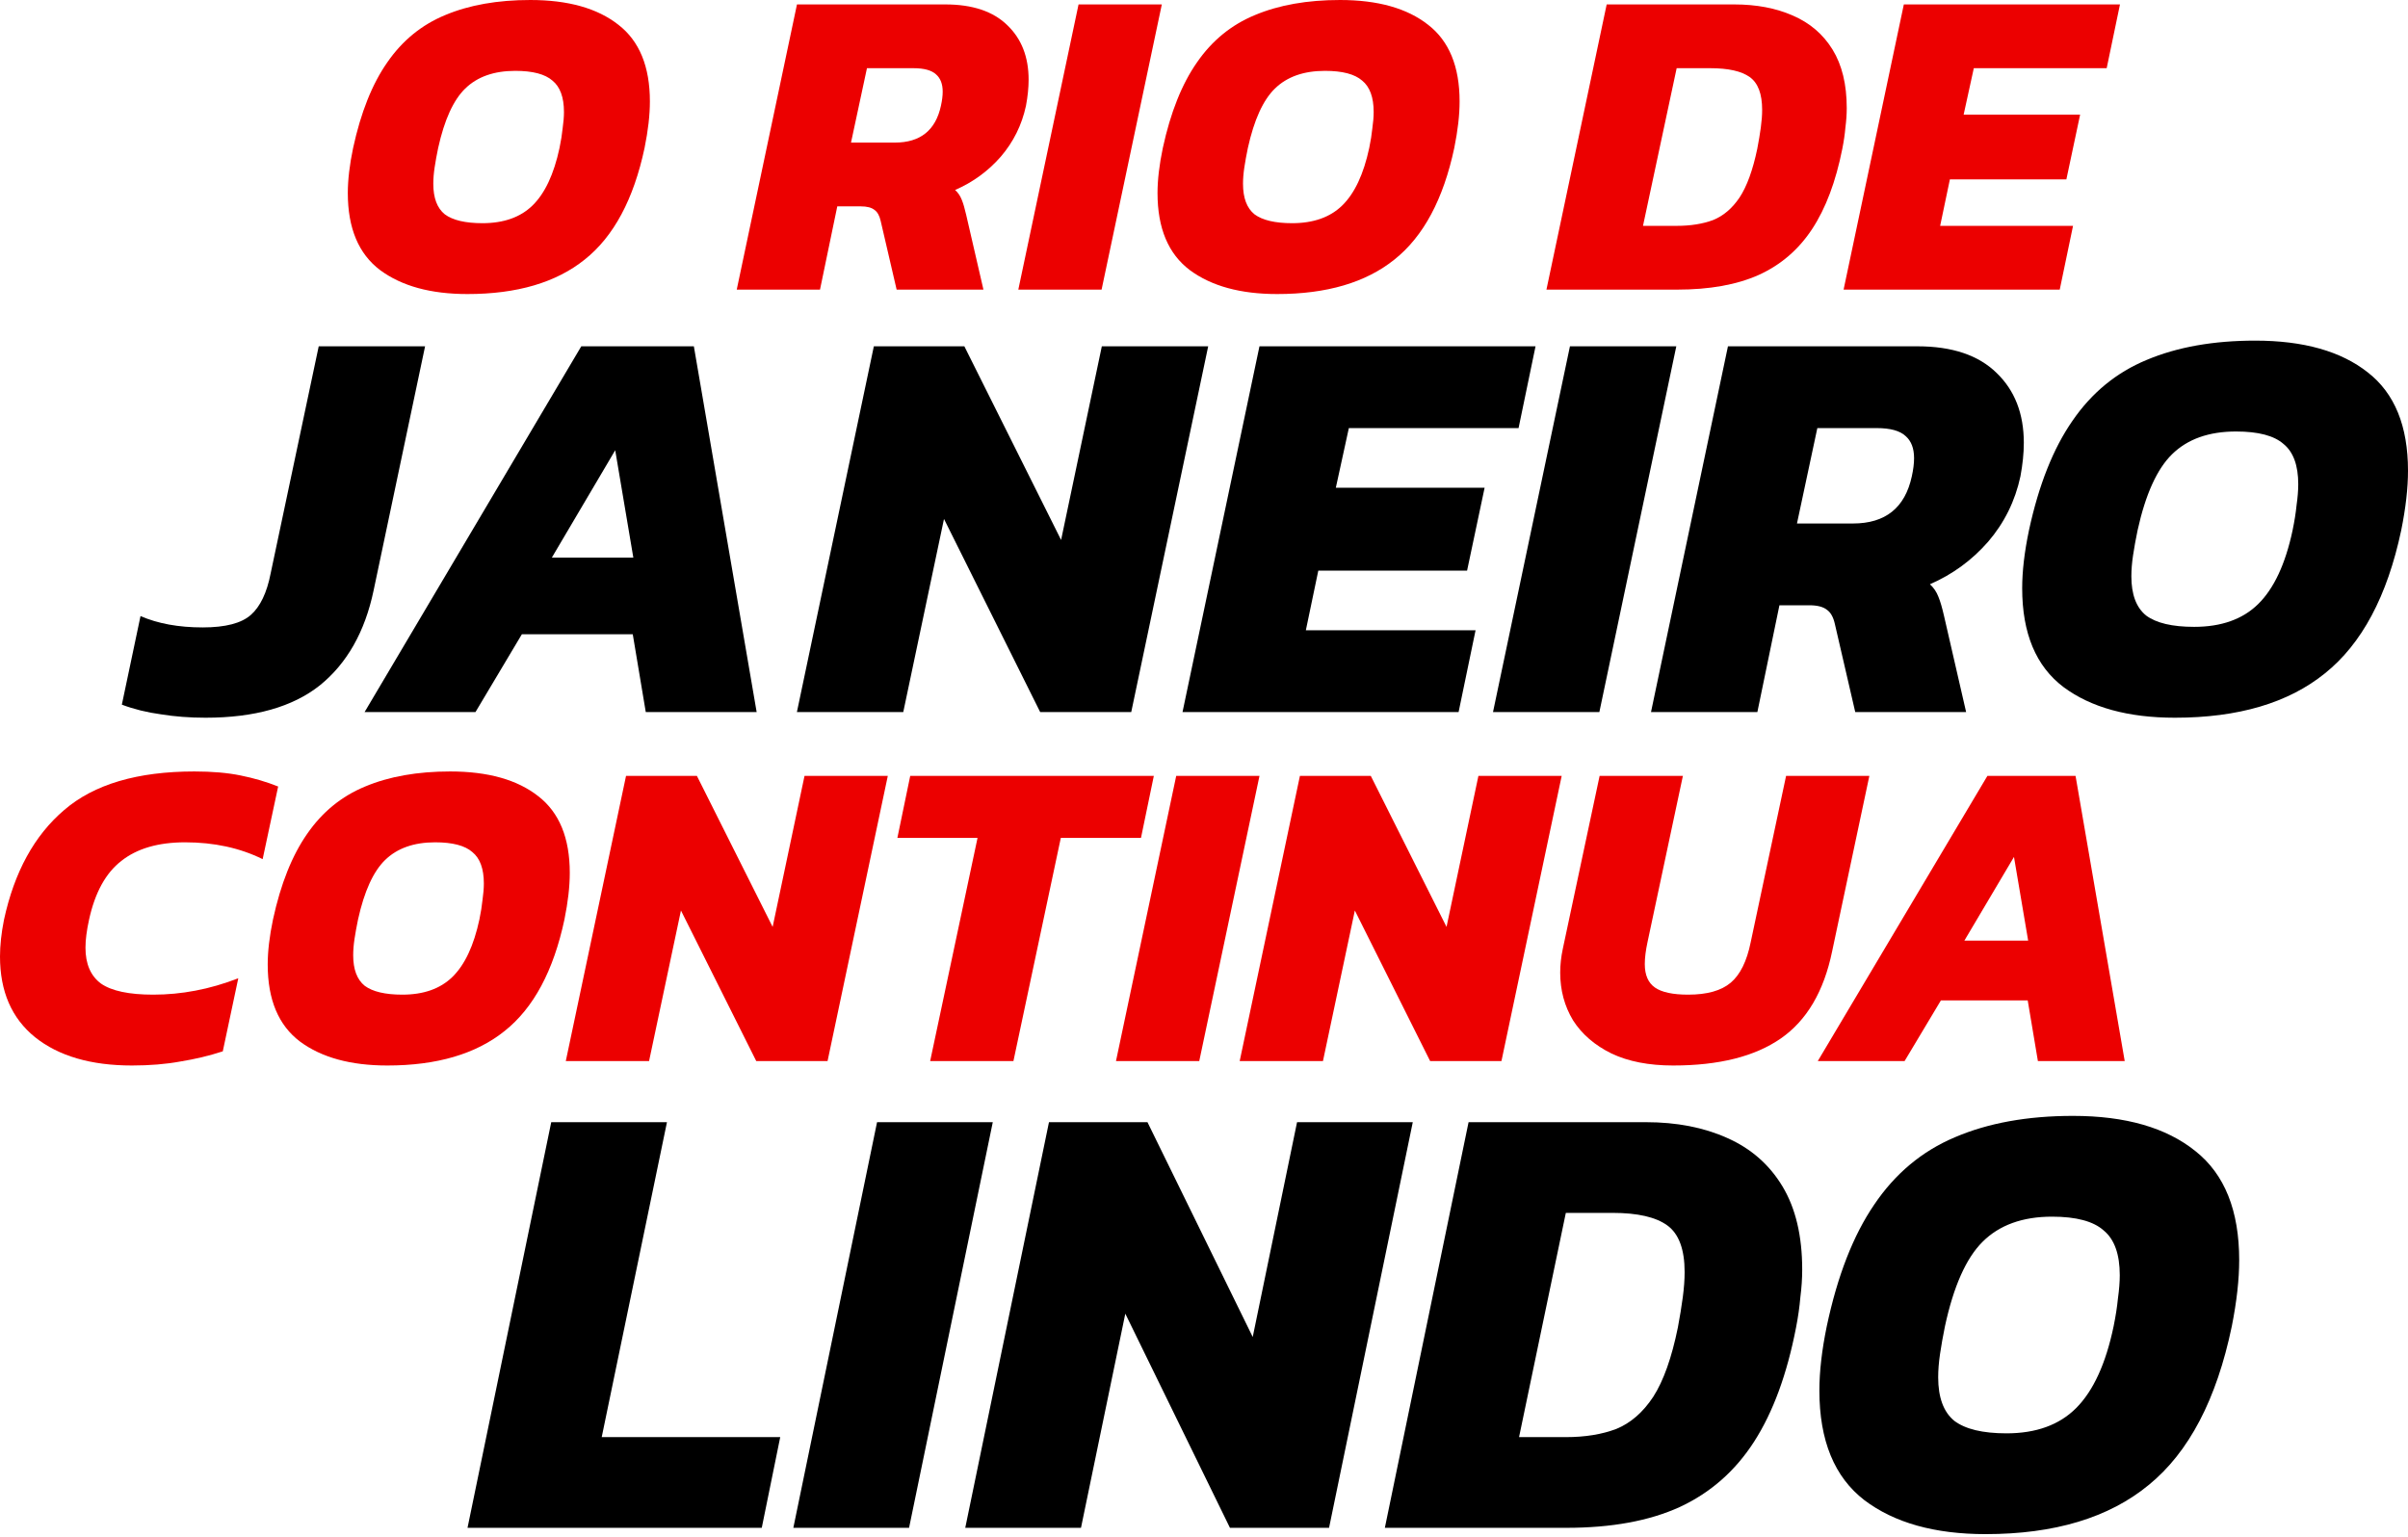
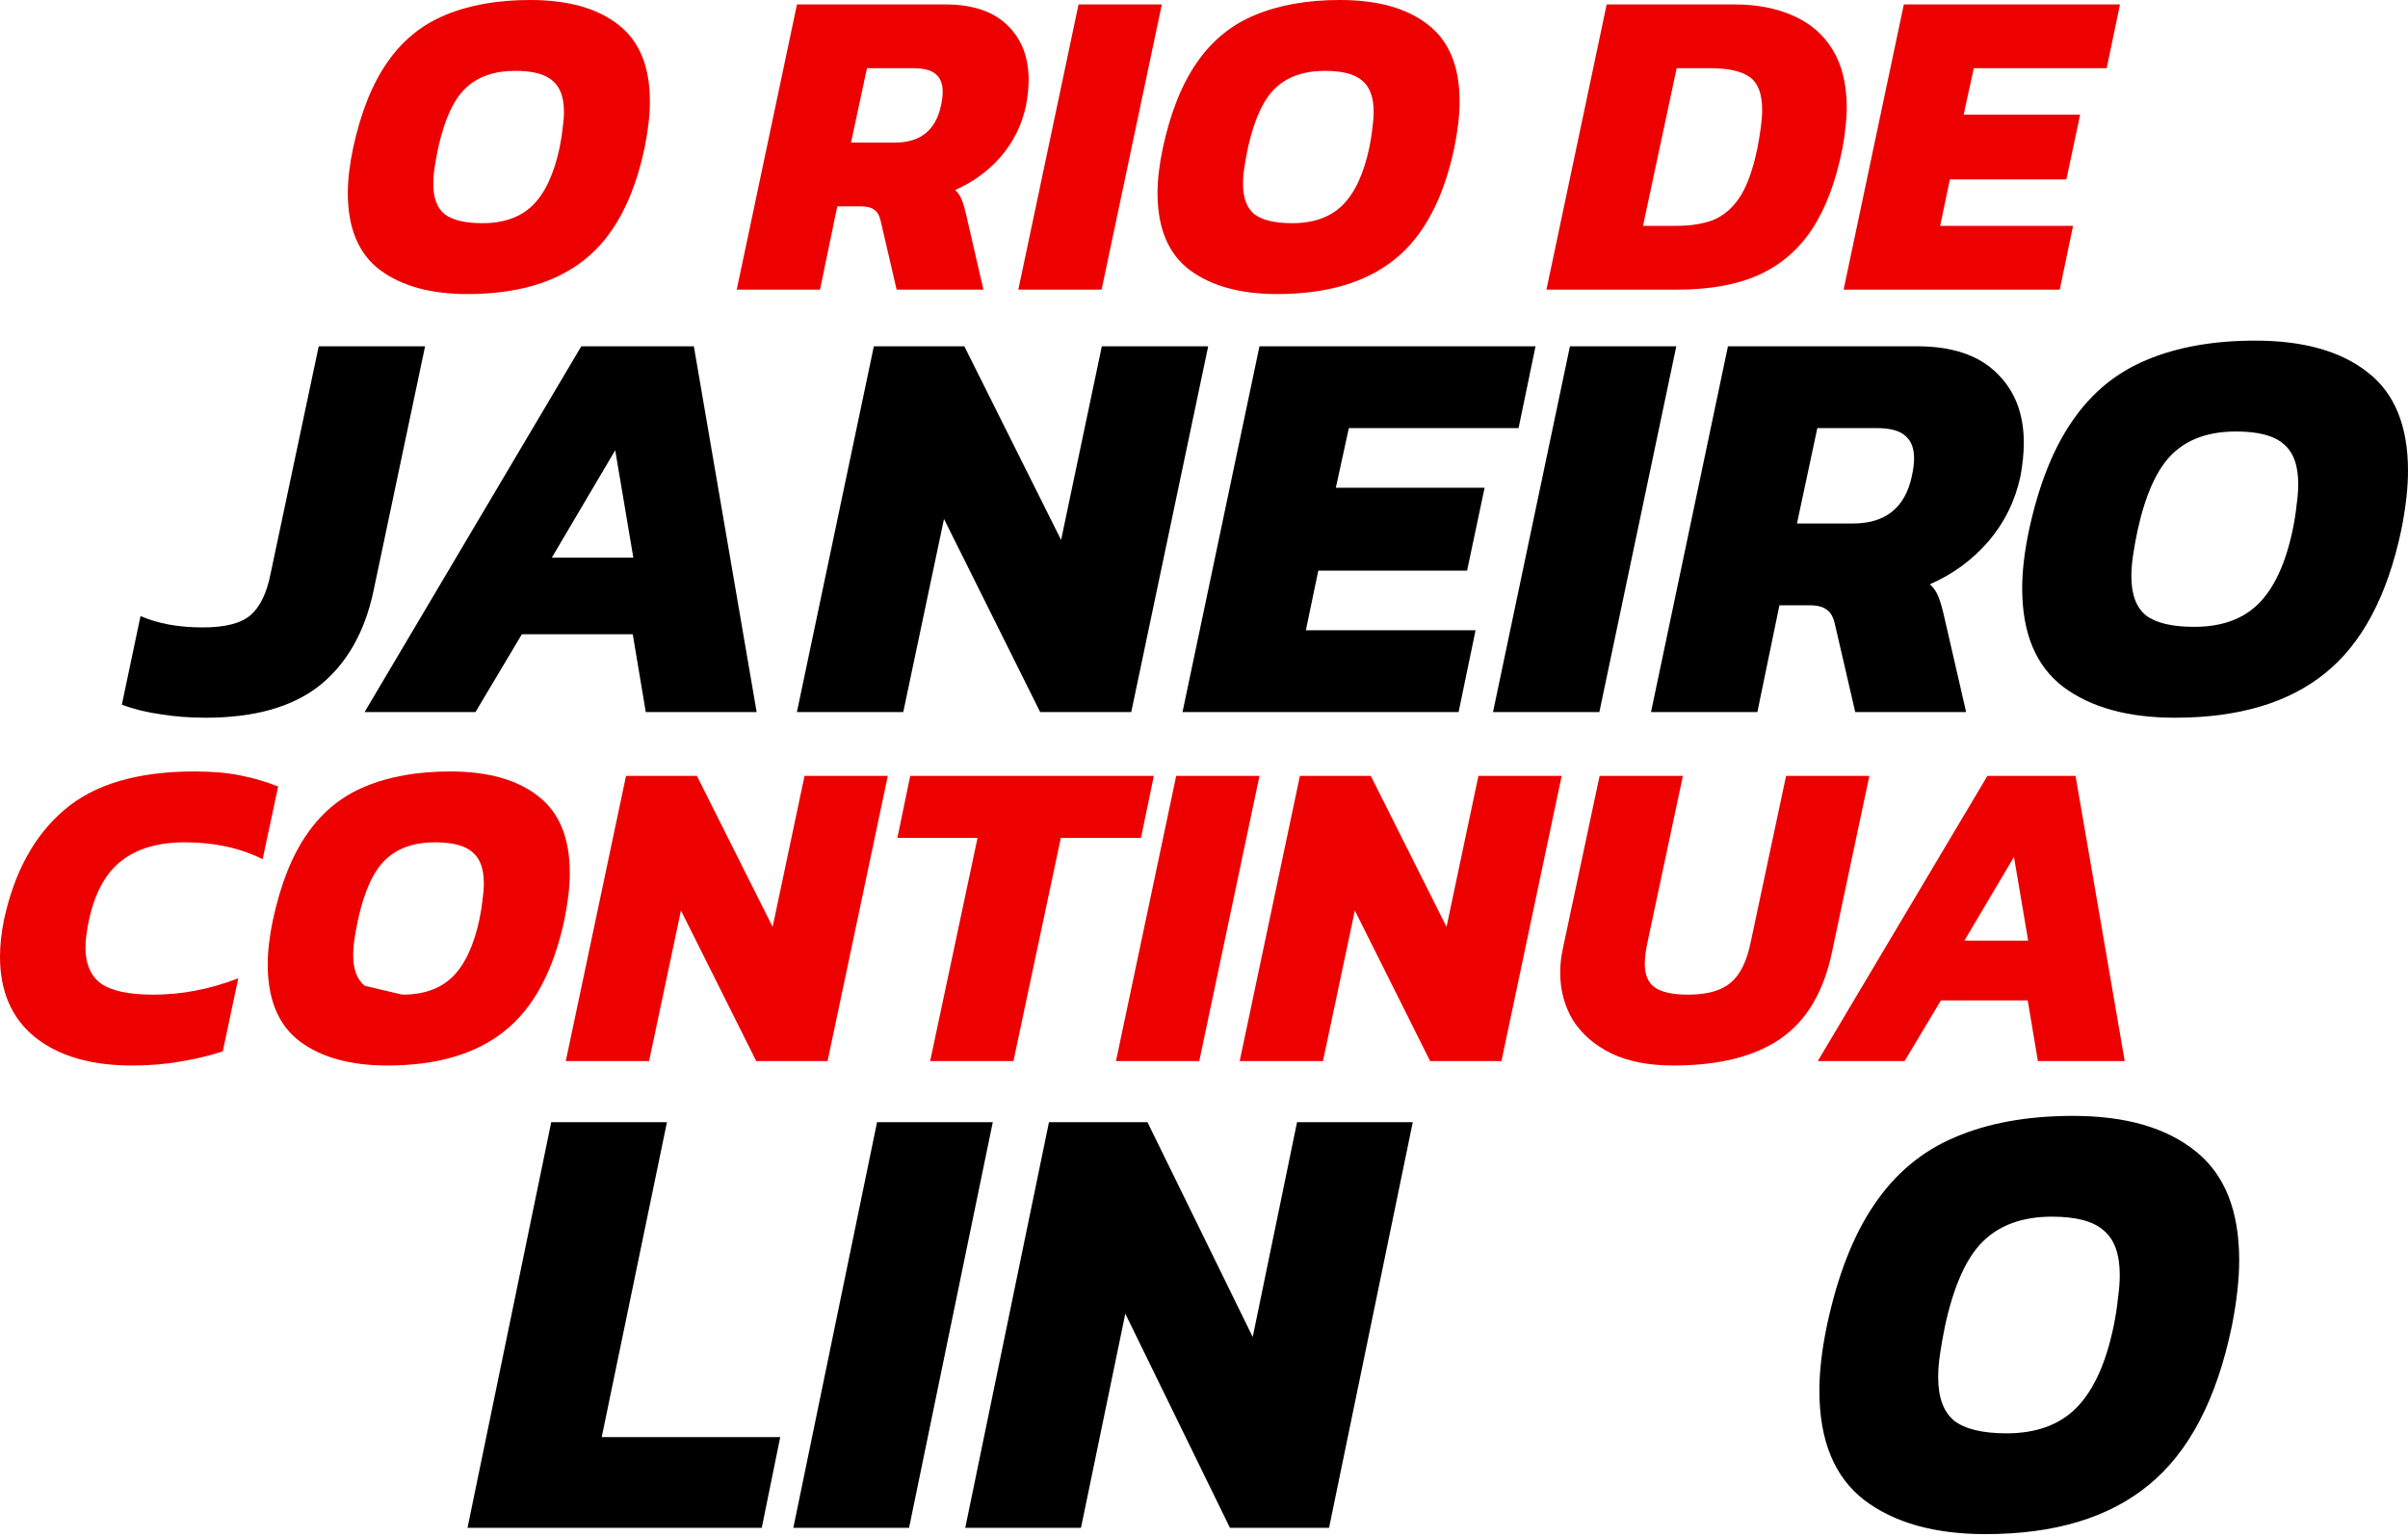
<svg xmlns="http://www.w3.org/2000/svg" width="415" height="265" viewBox="0 0 415 265" fill="none">
  <path d="M80.553 50.685C74.243 50.685 69.231 49.311 65.516 46.563C61.801 43.764 59.943 39.337 59.943 33.281C59.943 30.991 60.249 28.396 60.859 25.495C62.182 19.389 64.142 14.478 66.737 10.763C69.332 6.997 72.666 4.275 76.737 2.595C80.859 0.865 85.744 0 91.393 0C97.906 0 102.97 1.425 106.583 4.275C110.196 7.074 112.003 11.475 112.003 17.48C112.003 19.821 111.697 22.493 111.087 25.495C109.204 34.35 105.769 40.762 100.782 44.731C95.846 48.701 89.103 50.685 80.553 50.685ZM83.149 38.472C86.813 38.472 89.688 37.454 91.774 35.419C93.912 33.332 95.464 30.024 96.431 25.495C96.685 24.274 96.863 23.154 96.965 22.137C97.118 21.068 97.194 20.127 97.194 19.312C97.194 16.768 96.532 14.961 95.209 13.893C93.937 12.773 91.8 12.213 88.797 12.213C85.133 12.213 82.258 13.231 80.172 15.267C78.136 17.251 76.584 20.661 75.515 25.495C75.261 26.717 75.057 27.836 74.905 28.854C74.752 29.872 74.676 30.813 74.676 31.678C74.676 34.121 75.337 35.877 76.66 36.945C78.034 37.963 80.197 38.472 83.149 38.472Z" fill="#EC0000" />
  <path d="M126.971 49.922L137.352 0.763H162.924C167.605 0.763 171.168 1.959 173.61 4.351C176.053 6.692 177.274 9.822 177.274 13.74C177.274 15.114 177.122 16.615 176.816 18.244C176.104 21.551 174.653 24.478 172.465 27.022C170.277 29.516 167.656 31.424 164.603 32.747C165.112 33.205 165.493 33.765 165.748 34.426C166.002 35.037 166.257 35.902 166.511 37.022L169.488 49.922H154.527L151.779 38.09C151.575 37.174 151.219 36.538 150.71 36.182C150.201 35.775 149.413 35.571 148.344 35.571H144.298L141.321 49.922H126.971ZM146.665 24.579H154.222C158.598 24.579 161.244 22.467 162.16 18.244C162.262 17.786 162.338 17.353 162.389 16.946C162.44 16.539 162.466 16.157 162.466 15.801C162.466 14.478 162.084 13.486 161.321 12.824C160.557 12.112 159.26 11.755 157.428 11.755H149.413L146.665 24.579Z" fill="#EC0000" />
  <path d="M175.499 49.922L185.88 0.763H200.231L189.85 49.922H175.499Z" fill="#EC0000" />
  <path d="M220.1 50.685C213.79 50.685 208.777 49.311 205.063 46.563C201.348 43.764 199.49 39.337 199.49 33.281C199.49 30.991 199.796 28.396 200.406 25.495C201.729 19.389 203.689 14.478 206.284 10.763C208.879 6.997 212.212 4.275 216.284 2.595C220.406 0.865 225.291 0 230.94 0C237.453 0 242.517 1.425 246.13 4.275C249.743 7.074 251.55 11.475 251.55 17.48C251.55 19.821 251.244 22.493 250.634 25.495C248.751 34.35 245.316 40.762 240.329 44.731C235.392 48.701 228.65 50.685 220.1 50.685ZM222.696 38.472C226.36 38.472 229.235 37.454 231.321 35.419C233.459 33.332 235.011 30.024 235.978 25.495C236.232 24.274 236.41 23.154 236.512 22.137C236.665 21.068 236.741 20.127 236.741 19.312C236.741 16.768 236.079 14.961 234.756 13.893C233.484 12.773 231.347 12.213 228.344 12.213C224.68 12.213 221.805 13.231 219.719 15.267C217.683 17.251 216.131 20.661 215.062 25.495C214.808 26.717 214.604 27.836 214.452 28.854C214.299 29.872 214.223 30.813 214.223 31.678C214.223 34.121 214.884 35.877 216.207 36.945C217.581 37.963 219.744 38.472 222.696 38.472Z" fill="#EC0000" />
  <path d="M266.517 49.922L276.899 0.763H298.883C302.699 0.763 306.058 1.399 308.959 2.672C311.91 3.944 314.2 5.903 315.829 8.549C317.457 11.196 318.271 14.554 318.271 18.625C318.271 19.694 318.195 20.814 318.042 21.984C317.941 23.154 317.763 24.376 317.508 25.648C316.389 31.297 314.658 35.902 312.317 39.464C309.977 43.027 306.898 45.673 303.081 47.403C299.315 49.082 294.634 49.922 289.036 49.922H266.517ZM283.158 38.93H288.959C291.351 38.93 293.438 38.599 295.219 37.938C297 37.225 298.527 35.928 299.799 34.045C301.071 32.111 302.089 29.312 302.852 25.648C303.107 24.325 303.31 23.104 303.463 21.984C303.615 20.864 303.692 19.847 303.692 18.931C303.692 16.183 302.979 14.3 301.554 13.282C300.13 12.264 297.865 11.755 294.761 11.755H288.959L283.158 38.93Z" fill="#EC0000" />
  <path d="M317.729 49.922L328.111 0.763H365.361L363.071 11.755H340.171L338.416 19.77H358.491L356.125 30.915H336.049L334.37 38.93H357.27L354.98 49.922H317.729Z" fill="#EC0000" />
  <path d="M35.43 123.715C32.7 123.715 30.132 123.519 27.727 123.127C25.322 122.801 23.08 122.246 21 121.463L24.217 106.192C27.207 107.497 30.782 108.15 34.942 108.15C38.842 108.15 41.605 107.432 43.229 105.996C44.854 104.561 45.992 102.179 46.642 98.85L54.929 59.694H73.259L64.386 101.787C62.891 108.901 59.804 114.35 55.124 118.135C50.444 121.855 43.879 123.715 35.43 123.715Z" fill="black" />
  <path d="M62.837 122.736L100.179 59.694H119.581L130.403 122.736H111.293L109.051 109.325H89.941L81.947 122.736H62.837ZM95.109 96.109H109.148L106.028 77.608L95.109 96.109Z" fill="black" />
  <path d="M137.341 122.736L150.601 59.694H166.2L182.872 93.075L189.892 59.694H208.222L194.962 122.736H179.265L162.69 89.453L155.671 122.736H137.341Z" fill="black" />
  <path d="M203.799 122.736L217.059 59.694H264.638L261.713 73.79H232.464L230.221 84.069H255.863L252.84 98.361H227.199L225.054 108.64H254.303L251.378 122.736H203.799Z" fill="black" />
  <path d="M257.309 122.736L270.568 59.694H288.898L275.638 122.736H257.309Z" fill="black" />
  <path d="M284.539 122.736L297.799 59.694H330.461C336.44 59.694 340.99 61.227 344.11 64.295C347.23 67.297 348.79 71.31 348.79 76.335C348.79 78.097 348.595 80.023 348.205 82.111C347.295 86.353 345.443 90.105 342.648 93.368C339.853 96.566 336.505 99.013 332.605 100.71C333.255 101.298 333.743 102.016 334.068 102.864C334.393 103.647 334.718 104.757 335.043 106.192L338.845 122.736H319.736L316.226 107.563C315.966 106.388 315.511 105.572 314.861 105.115C314.211 104.593 313.204 104.332 311.839 104.332H306.671L302.869 122.736H284.539ZM309.694 90.236H319.346C324.936 90.236 328.316 87.528 329.486 82.111C329.616 81.524 329.713 80.969 329.778 80.447C329.843 79.925 329.876 79.435 329.876 78.978C329.876 77.282 329.388 76.009 328.413 75.161C327.438 74.247 325.781 73.79 323.441 73.79H313.204L309.694 90.236Z" fill="black" />
  <path d="M374.831 123.715C366.771 123.715 360.369 121.953 355.624 118.429C350.879 114.839 348.507 109.162 348.507 101.396C348.507 98.459 348.897 95.13 349.677 91.411C351.367 83.579 353.869 77.282 357.184 72.518C360.499 67.688 364.756 64.197 369.956 62.043C375.221 59.824 381.461 58.715 388.676 58.715C396.995 58.715 403.463 60.542 408.078 64.197C412.693 67.786 415 73.431 415 81.132C415 84.134 414.61 87.56 413.83 91.411C411.425 102.766 407.038 110.989 400.668 116.079C394.363 121.17 385.751 123.715 374.831 123.715ZM378.146 108.052C382.826 108.052 386.498 106.747 389.163 104.137C391.893 101.461 393.876 97.219 395.11 91.411C395.435 89.844 395.663 88.409 395.793 87.103C395.988 85.733 396.085 84.526 396.085 83.481C396.085 80.218 395.24 77.902 393.551 76.531C391.926 75.095 389.196 74.377 385.361 74.377C380.681 74.377 377.008 75.683 374.344 78.293C371.744 80.838 369.761 85.211 368.396 91.411C368.071 92.977 367.811 94.413 367.616 95.718C367.421 97.023 367.324 98.23 367.324 99.34C367.324 102.472 368.169 104.724 369.859 106.094C371.614 107.4 374.376 108.052 378.146 108.052Z" fill="black" />
  <path d="M22.747 183.663C15.674 183.663 10.101 182.035 6.03 178.778C2.01 175.521 0 170.89 0 164.885C0 162.951 0.229 160.839 0.687 158.549C2.468 150.305 5.929 143.995 11.068 139.619C16.208 135.191 23.689 132.978 33.51 132.978C36.564 132.978 39.21 133.207 41.449 133.665C43.739 134.123 45.902 134.759 47.937 135.573L45.266 148.092C41.347 146.158 36.894 145.191 31.907 145.191C27.276 145.191 23.612 146.26 20.915 148.397C18.218 150.483 16.361 153.868 15.343 158.549C15.139 159.465 14.987 160.33 14.885 161.145C14.783 161.908 14.732 162.646 14.732 163.358C14.732 166.157 15.623 168.218 17.404 169.541C19.236 170.814 22.238 171.45 26.411 171.45C28.854 171.45 31.271 171.221 33.663 170.763C36.106 170.305 38.574 169.592 41.067 168.625L38.396 181.22C36.055 181.984 33.612 182.569 31.068 182.976C28.574 183.434 25.801 183.663 22.747 183.663Z" fill="#EC0000" />
-   <path d="M66.748 183.663C60.437 183.663 55.425 182.289 51.71 179.541C47.995 176.742 46.138 172.315 46.138 166.259C46.138 163.969 46.443 161.374 47.053 158.473C48.377 152.366 50.336 147.456 52.931 143.741C55.526 139.975 58.86 137.252 62.931 135.573C67.053 133.843 71.938 132.978 77.587 132.978C84.101 132.978 89.164 134.403 92.777 137.252C96.39 140.051 98.197 144.453 98.197 150.458C98.197 152.799 97.891 155.471 97.281 158.473C95.398 167.328 91.963 173.74 86.976 177.709C82.04 181.678 75.297 183.663 66.748 183.663ZM69.343 171.45C73.007 171.45 75.882 170.432 77.969 168.396C80.106 166.31 81.658 163.002 82.625 158.473C82.879 157.252 83.057 156.132 83.159 155.114C83.312 154.046 83.388 153.104 83.388 152.29C83.388 149.746 82.727 147.939 81.403 146.87C80.131 145.751 77.994 145.191 74.992 145.191C71.328 145.191 68.452 146.209 66.366 148.244C64.33 150.229 62.778 153.639 61.709 158.473C61.455 159.694 61.252 160.814 61.099 161.832C60.946 162.849 60.87 163.791 60.87 164.656C60.87 167.099 61.531 168.854 62.855 169.923C64.228 170.941 66.391 171.45 69.343 171.45Z" fill="#EC0000" />
+   <path d="M66.748 183.663C60.437 183.663 55.425 182.289 51.71 179.541C47.995 176.742 46.138 172.315 46.138 166.259C46.138 163.969 46.443 161.374 47.053 158.473C48.377 152.366 50.336 147.456 52.931 143.741C55.526 139.975 58.86 137.252 62.931 135.573C67.053 133.843 71.938 132.978 77.587 132.978C84.101 132.978 89.164 134.403 92.777 137.252C96.39 140.051 98.197 144.453 98.197 150.458C98.197 152.799 97.891 155.471 97.281 158.473C95.398 167.328 91.963 173.74 86.976 177.709C82.04 181.678 75.297 183.663 66.748 183.663ZM69.343 171.45C73.007 171.45 75.882 170.432 77.969 168.396C80.106 166.31 81.658 163.002 82.625 158.473C82.879 157.252 83.057 156.132 83.159 155.114C83.312 154.046 83.388 153.104 83.388 152.29C83.388 149.746 82.727 147.939 81.403 146.87C80.131 145.751 77.994 145.191 74.992 145.191C71.328 145.191 68.452 146.209 66.366 148.244C64.33 150.229 62.778 153.639 61.709 158.473C61.455 159.694 61.252 160.814 61.099 161.832C60.946 162.849 60.87 163.791 60.87 164.656C60.87 167.099 61.531 168.854 62.855 169.923Z" fill="#EC0000" />
  <path d="M97.51 182.9L107.892 133.741H120.105L133.158 159.771L138.654 133.741H153.005L142.623 182.9H130.334L117.357 156.946L111.861 182.9H97.51Z" fill="#EC0000" />
  <path d="M160.305 182.9L168.473 144.428H154.657L156.87 133.741H198.854L196.64 144.428H182.824L174.656 182.9H160.305Z" fill="#EC0000" />
  <path d="M192.331 182.9L202.712 133.741H217.063L206.681 182.9H192.331Z" fill="#EC0000" />
  <path d="M213.65 182.9L224.032 133.741H236.245L249.298 159.771L254.794 133.741H269.145L258.763 182.9H246.474L233.497 156.946L228.001 182.9H213.65Z" fill="#EC0000" />
  <path d="M288.353 183.663C284.18 183.663 280.644 182.976 277.743 181.602C274.842 180.177 272.629 178.269 271.102 175.877C269.626 173.434 268.888 170.686 268.888 167.633C268.888 166.31 269.041 164.936 269.346 163.511L275.682 133.741H290.033L283.926 162.442C283.621 163.867 283.468 165.114 283.468 166.183C283.468 168.066 284.053 169.414 285.224 170.228C286.394 171.043 288.302 171.45 290.949 171.45C294.206 171.45 296.648 170.763 298.277 169.389C299.905 168.015 301.05 165.699 301.712 162.442L307.818 133.741H322.169L315.757 163.969C314.332 170.89 311.381 175.902 306.902 179.007C302.424 182.111 296.241 183.663 288.353 183.663Z" fill="#EC0000" />
  <path d="M313.279 182.9L342.514 133.741H357.705L366.178 182.9H351.216L349.461 172.442H334.499L328.24 182.9H313.279ZM338.545 162.137H349.537L347.094 147.71L338.545 162.137Z" fill="#EC0000" />
  <path d="M80.574 263.354L95.002 193.433H114.946L103.701 247.72H134.466L131.284 263.354H80.574Z" fill="black" />
  <path d="M136.726 263.354L151.154 193.433H171.098L156.67 263.354H136.726Z" fill="black" />
  <path d="M166.355 263.354L180.783 193.433H197.757L215.898 230.457L223.537 193.433H243.481L229.053 263.354H211.973L193.938 226.44L186.3 263.354H166.355Z" fill="black" />
-   <path d="M238.669 263.354L253.097 193.433H283.65C288.954 193.433 293.622 194.338 297.653 196.148C301.755 197.957 304.938 200.744 307.201 204.508C309.465 208.272 310.596 213.049 310.596 218.839C310.596 220.359 310.49 221.952 310.278 223.617C310.136 225.281 309.889 227.019 309.535 228.828C307.979 236.863 305.575 243.413 302.321 248.48C299.068 253.547 294.789 257.31 289.485 259.771C284.251 262.16 277.744 263.354 269.965 263.354H238.669ZM261.796 247.72H269.859C273.183 247.72 276.082 247.249 278.558 246.308C281.033 245.295 283.155 243.449 284.923 240.771C286.691 238.021 288.106 234.04 289.166 228.828C289.52 226.946 289.803 225.209 290.015 223.617C290.227 222.024 290.333 220.577 290.333 219.274C290.333 215.365 289.343 212.687 287.363 211.239C285.383 209.792 282.235 209.068 277.921 209.068H269.859L261.796 247.72Z" fill="black" />
  <path d="M342.199 264.44C333.429 264.44 326.463 262.486 321.3 258.577C316.137 254.596 313.556 248.299 313.556 239.685C313.556 236.428 313.98 232.737 314.829 228.611C316.668 219.925 319.391 212.94 322.998 207.656C326.604 202.3 331.237 198.428 336.895 196.039C342.624 193.578 349.413 192.348 357.264 192.348C366.317 192.348 373.354 194.374 378.375 198.428C383.397 202.409 385.907 208.67 385.907 217.211C385.907 220.54 385.483 224.34 384.634 228.611C382.017 241.205 377.244 250.326 370.312 255.971C363.452 261.617 354.081 264.44 342.199 264.44ZM345.806 247.068C350.898 247.068 354.894 245.621 357.794 242.725C360.765 239.758 362.922 235.053 364.266 228.611C364.619 226.874 364.867 225.281 365.008 223.834C365.22 222.314 365.326 220.975 365.326 219.817C365.326 216.197 364.407 213.628 362.568 212.108C360.8 210.515 357.83 209.719 353.657 209.719C348.565 209.719 344.569 211.167 341.669 214.062C338.84 216.885 336.683 221.735 335.198 228.611C334.844 230.348 334.561 231.941 334.349 233.388C334.137 234.836 334.031 236.175 334.031 237.405C334.031 240.88 334.95 243.377 336.789 244.897C338.698 246.345 341.704 247.068 345.806 247.068Z" fill="black" />
</svg>